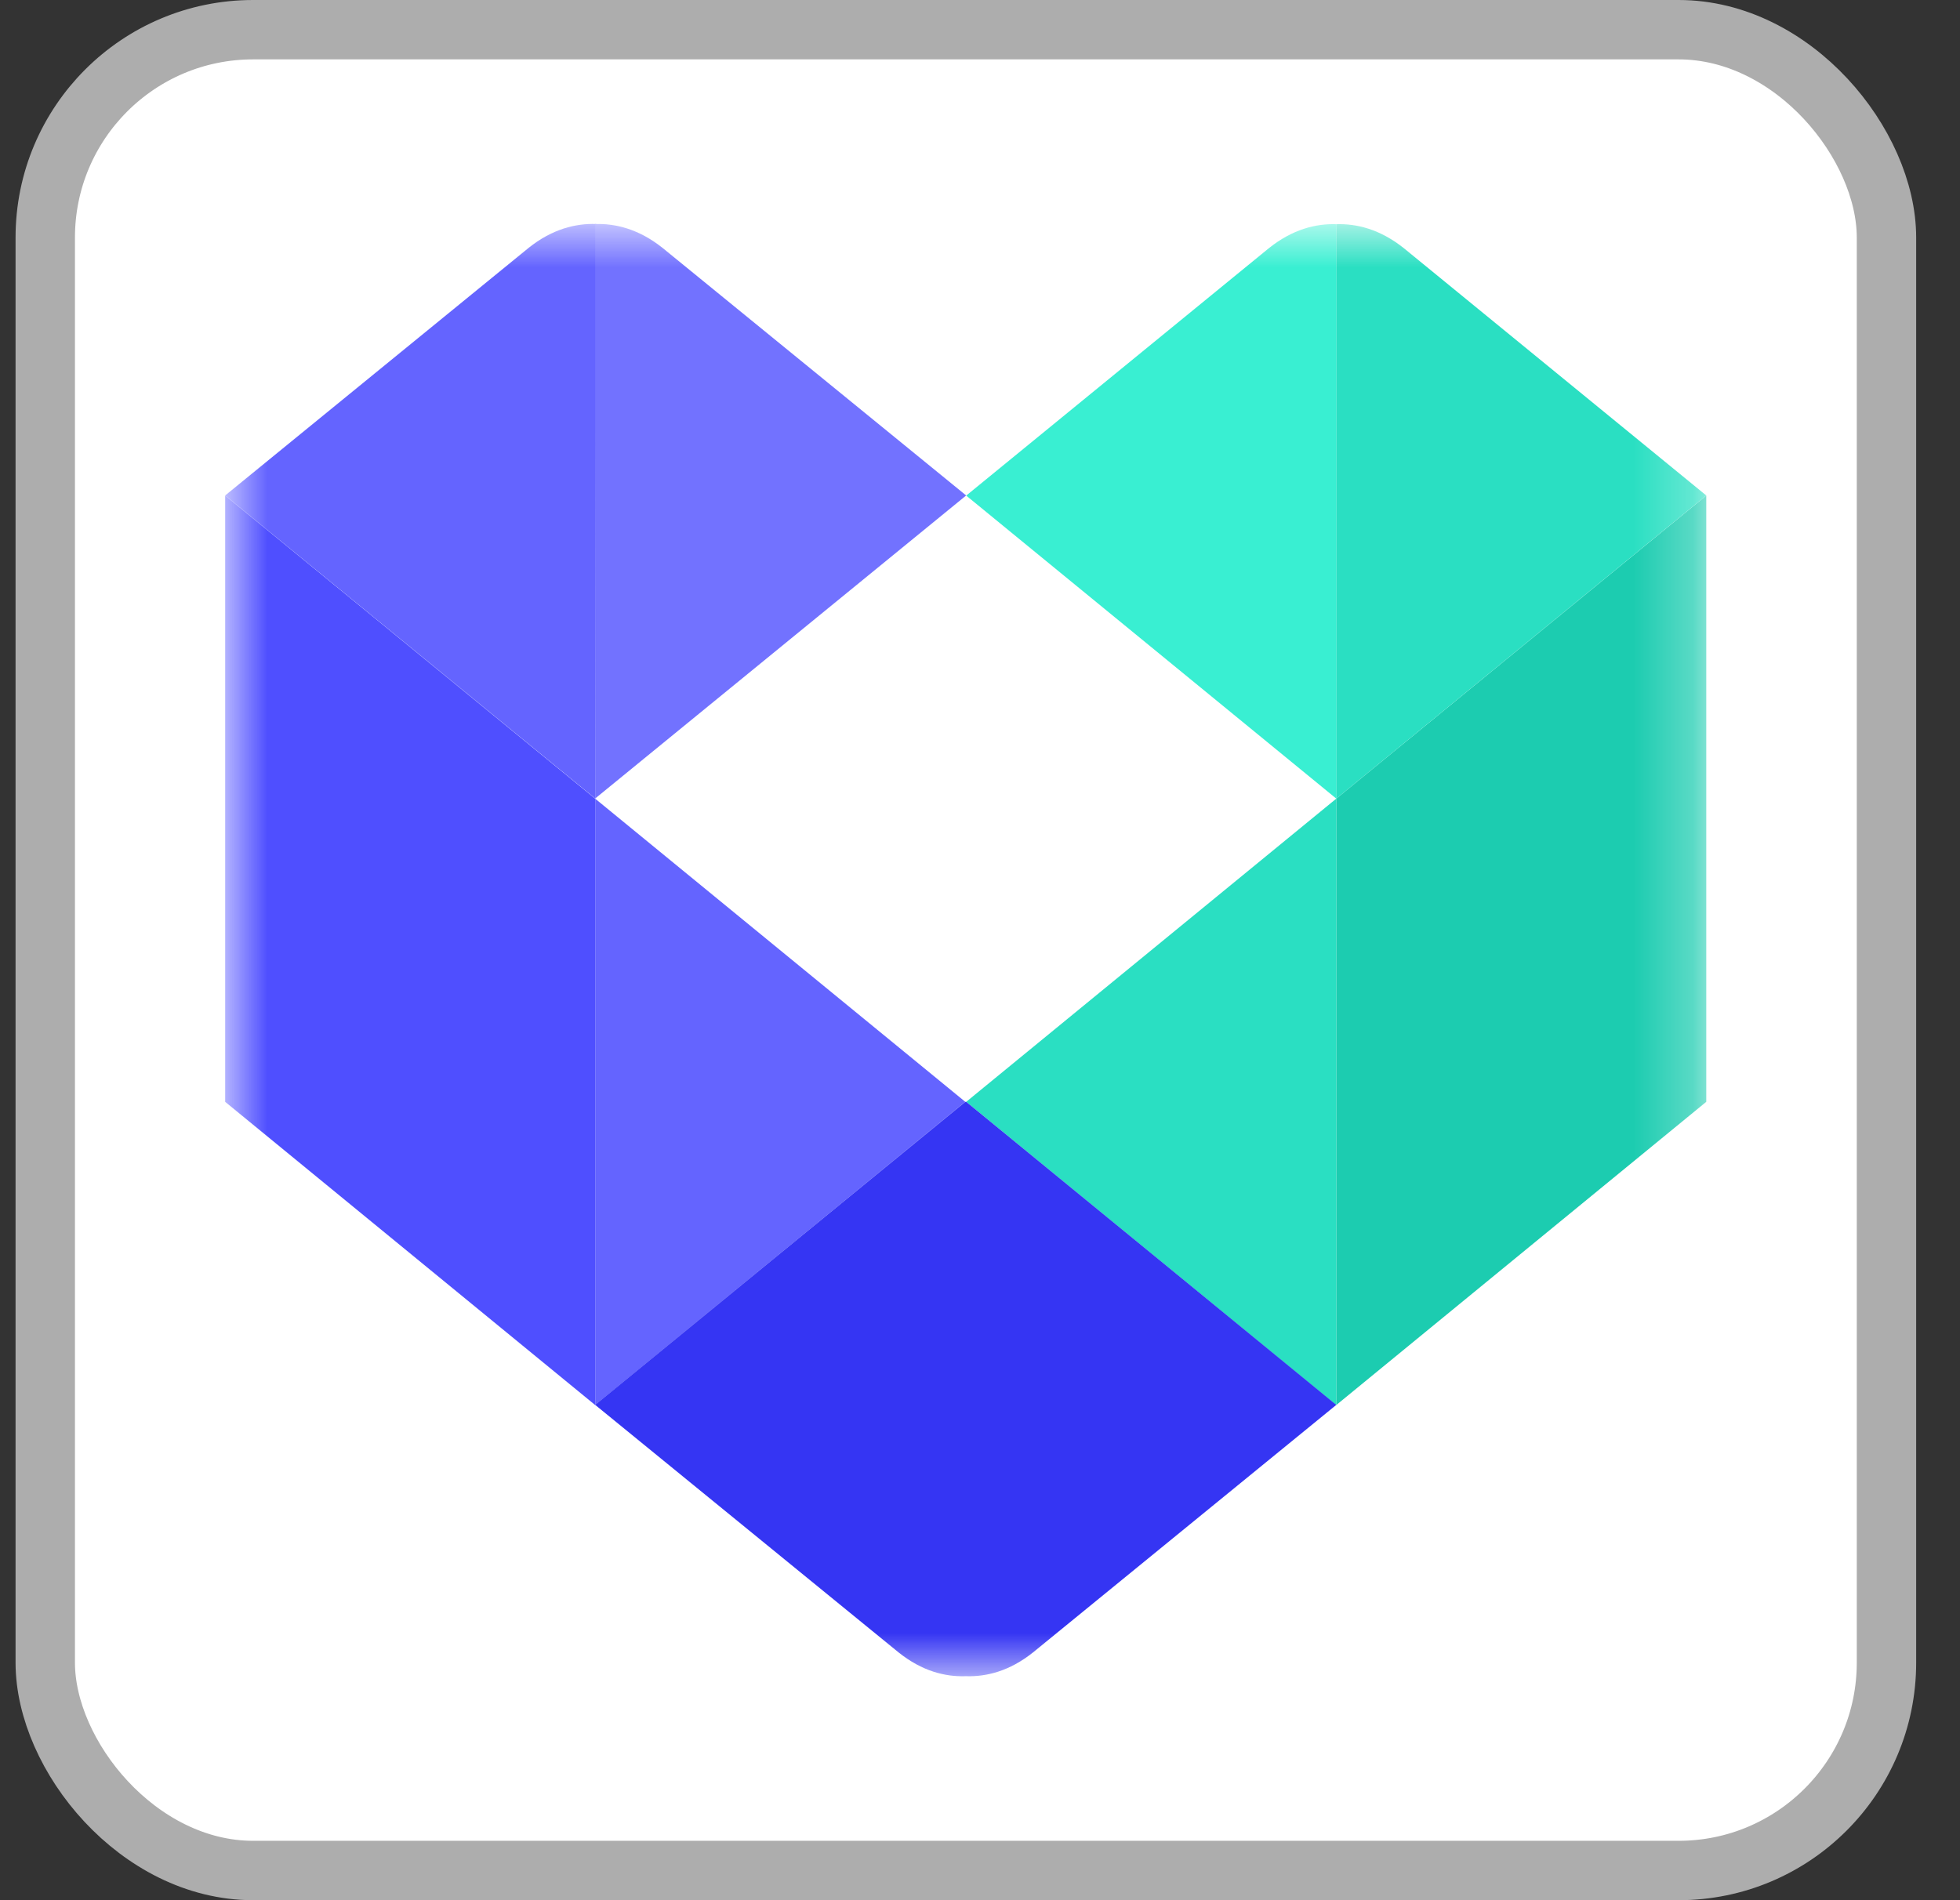
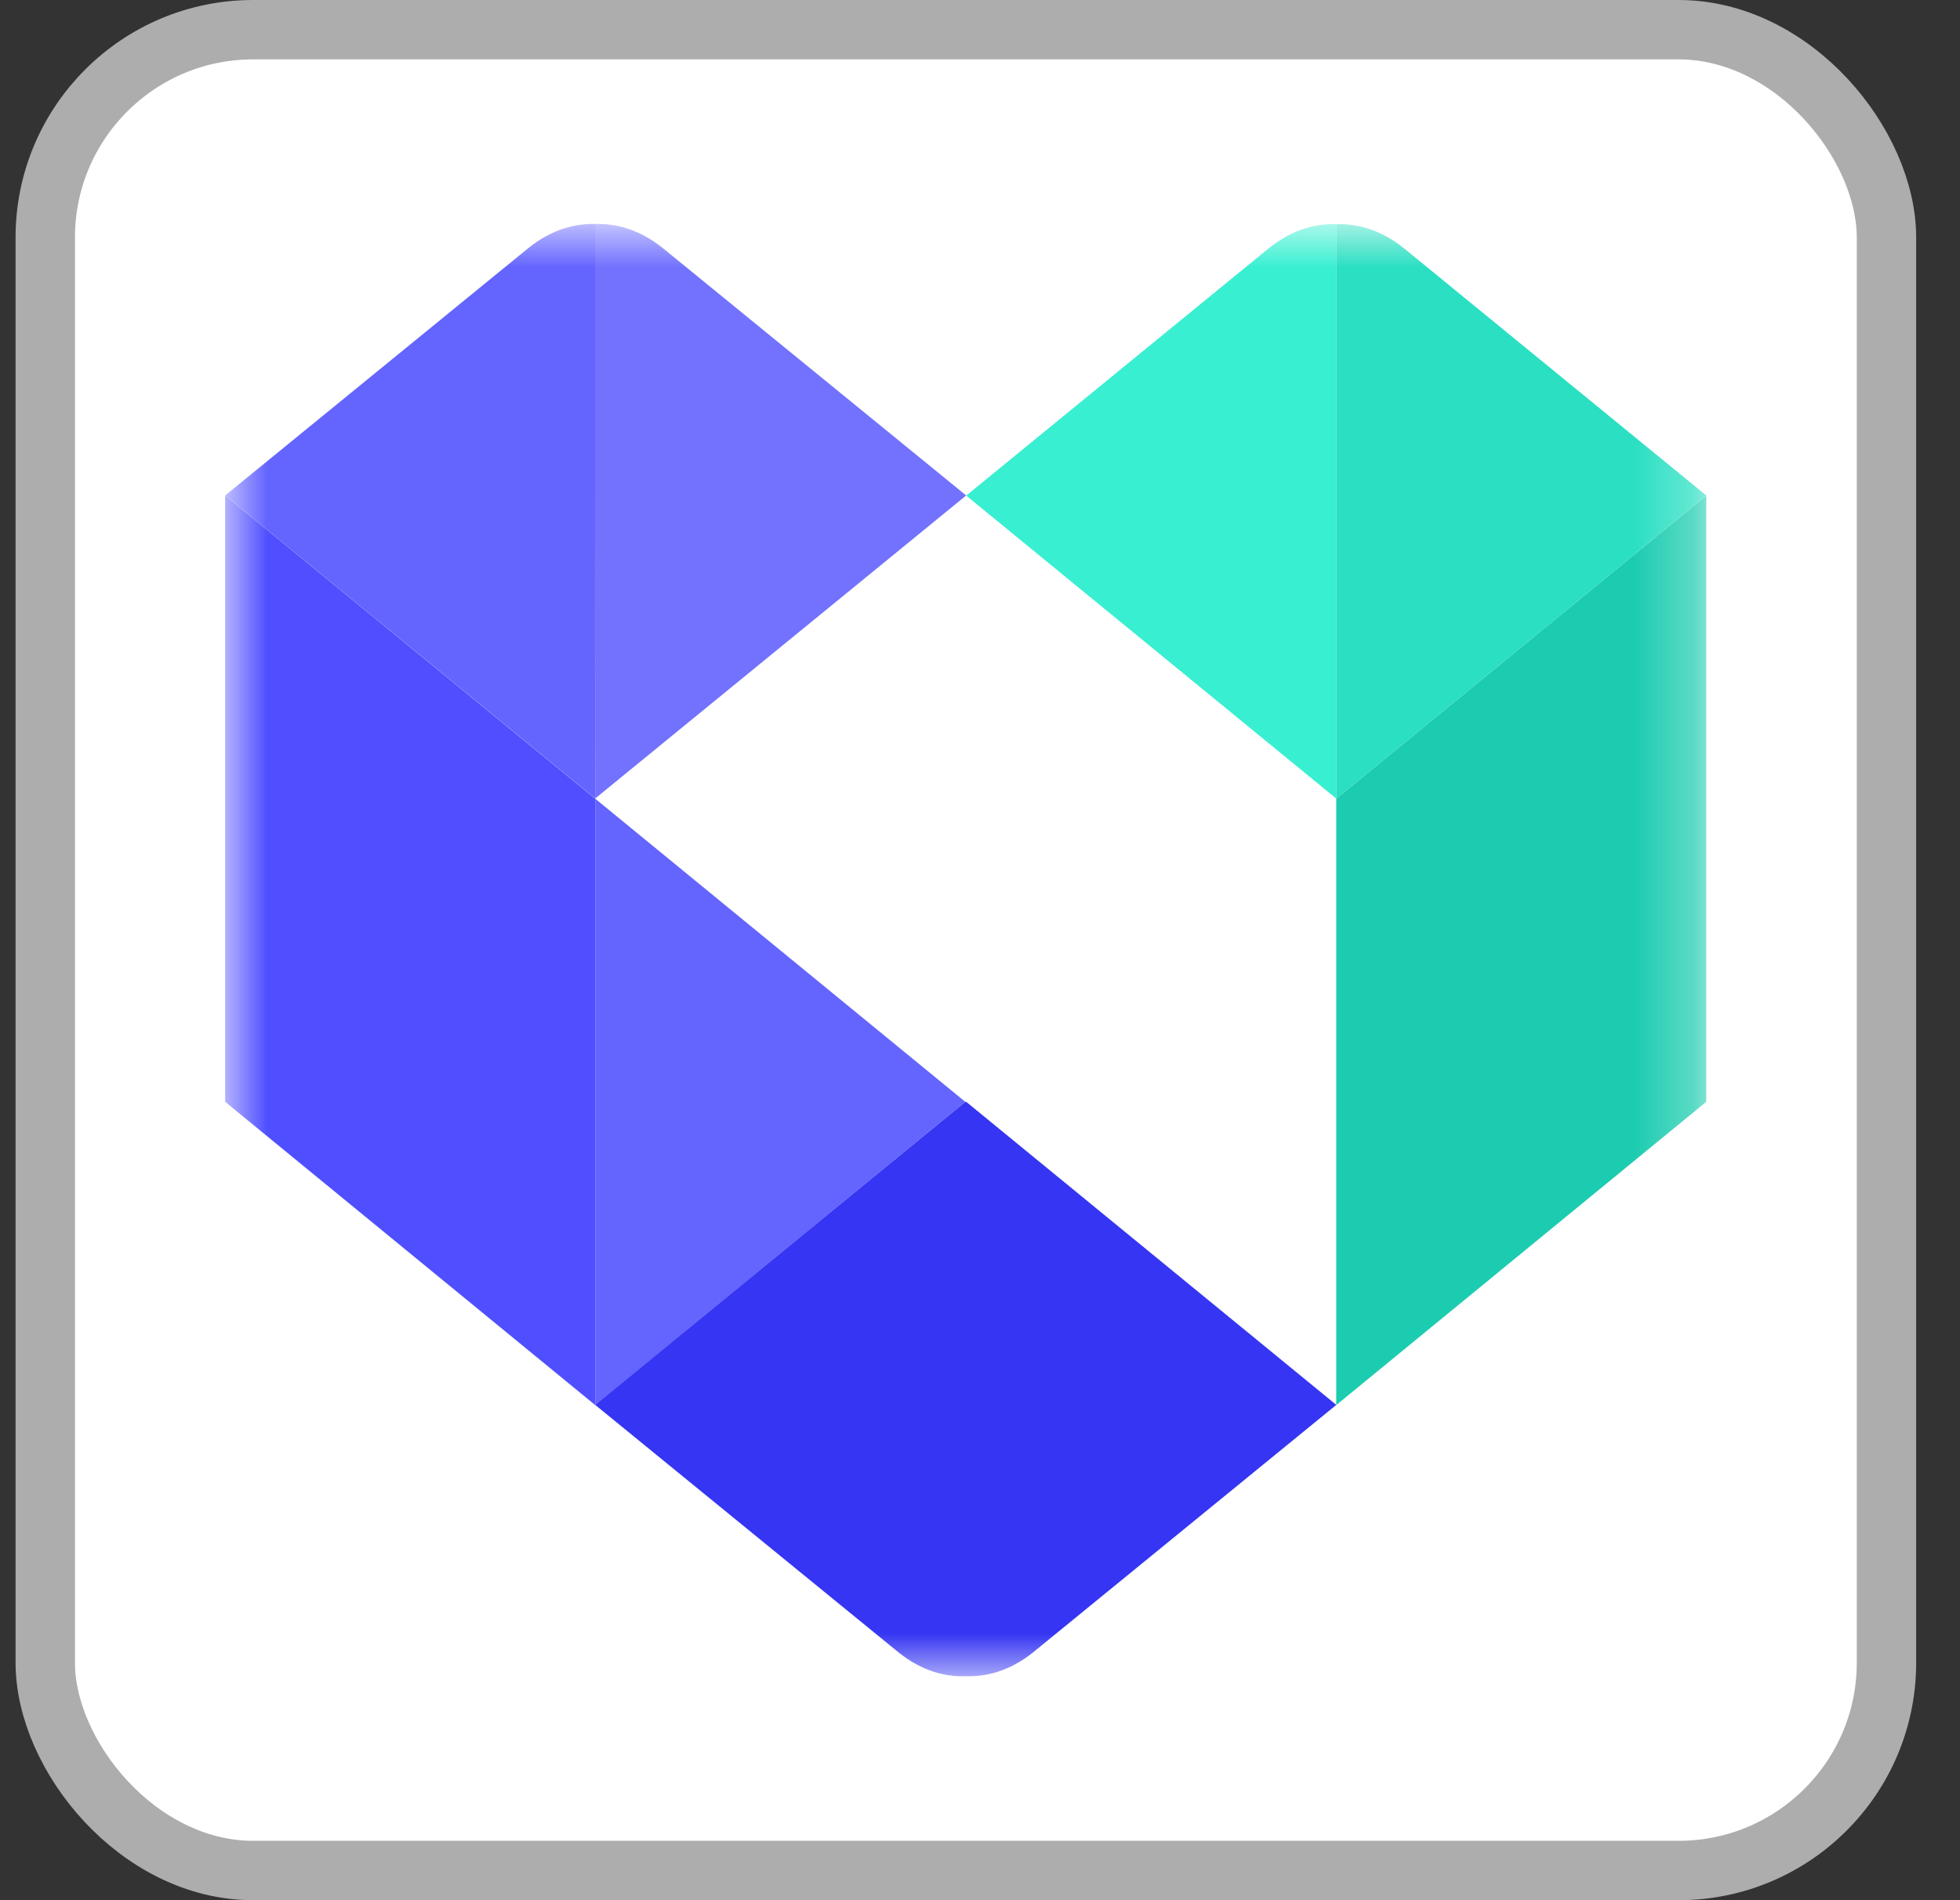
<svg xmlns="http://www.w3.org/2000/svg" width="33" height="32" viewBox="0 0 33 32" fill="none">
  <rect x="0" y="0" width="33" height="32" fill="#333333" stroke="none" />
  <rect x="0.762" y="0.5" width="31" height="31" rx="3.5" fill="white" stroke="#ADADAD" />
  <path fill-rule="evenodd" clip-rule="evenodd" d="M8.9 4.176C9.3 3.855 9.695 3.761 10.039 3.772V3.773C10.378 3.765 10.765 3.862 11.16 4.178L16.269 8.344L15.038 9.35H17.494L16.269 8.346L21.364 4.179C21.764 3.859 22.158 3.764 22.5 3.776C22.843 3.764 23.237 3.859 23.64 4.179L28.731 8.344V18.555L22.5 23.662L22.499 23.661L17.394 27.828C16.997 28.145 16.608 28.238 16.269 28.228H16.257C15.916 28.24 15.528 28.145 15.132 27.828L10.024 23.661L10.023 23.662L3.793 18.555V8.344L8.9 4.176ZM8.042 11.826V11.825L4.014 8.526L8.042 11.826Z" fill="white" />
-   <path d="M10.038 3.772L10.57 3.773C10.57 3.491 10.343 3.261 10.056 3.251L10.038 3.772ZM8.9 4.176L8.564 3.772L8.56 3.775L8.9 4.176ZM10.038 3.773L9.507 3.773C9.507 3.913 9.565 4.048 9.667 4.146C9.77 4.244 9.908 4.297 10.051 4.294L10.038 3.773ZM11.16 4.177L11.5 3.777L11.495 3.774L11.16 4.177ZM16.268 8.344L16.608 8.744C16.73 8.645 16.8 8.499 16.8 8.344C16.8 8.189 16.729 8.043 16.608 7.944L16.268 8.344ZM15.038 9.35L14.698 8.949C14.526 9.09 14.462 9.321 14.538 9.527C14.615 9.733 14.814 9.871 15.038 9.871V9.35ZM17.494 9.35V9.871C17.718 9.871 17.917 9.733 17.994 9.527C18.07 9.321 18.006 9.09 17.834 8.95L17.494 9.35ZM16.268 8.346L15.928 7.946C15.807 8.045 15.737 8.191 15.737 8.346C15.737 8.5 15.807 8.647 15.928 8.746L16.268 8.346ZM21.363 4.179L21.028 3.776L21.023 3.779L21.363 4.179ZM22.5 3.776L22.483 4.296C22.494 4.297 22.506 4.297 22.518 4.296L22.5 3.776ZM23.639 4.179L23.98 3.779L23.974 3.775L23.639 4.179ZM28.731 8.344H29.262C29.262 8.19 29.192 8.043 29.071 7.944L28.731 8.344ZM28.731 18.555L29.071 18.954C29.192 18.855 29.262 18.709 29.262 18.555H28.731ZM22.5 23.662L22.16 24.061C22.357 24.223 22.644 24.223 22.841 24.061L22.5 23.662ZM22.499 23.66L22.84 23.261C22.643 23.099 22.357 23.099 22.16 23.26L22.499 23.66ZM17.394 27.828L17.729 28.232L17.734 28.229L17.394 27.828ZM16.268 28.228L16.284 27.707C16.279 27.707 16.273 27.707 16.268 27.707V28.228ZM16.257 28.228V27.707C16.251 27.707 16.245 27.707 16.239 27.707L16.257 28.228ZM15.132 27.828L14.792 28.229L14.796 28.232L15.132 27.828ZM10.024 23.66L10.364 23.26C10.167 23.099 9.88 23.099 9.684 23.261L10.024 23.66ZM10.023 23.662L9.682 24.061C9.88 24.223 10.166 24.223 10.364 24.061L10.023 23.662ZM3.793 18.555H3.262C3.262 18.709 3.332 18.855 3.452 18.954L3.793 18.555ZM3.793 8.344L4.135 7.946C3.977 7.815 3.756 7.786 3.569 7.872C3.381 7.957 3.262 8.142 3.262 8.344H3.793ZM3.793 8.344L3.451 8.743C3.648 8.905 3.935 8.906 4.133 8.745L3.793 8.344ZM19.023 20.811L19.364 20.411C19.268 20.333 19.148 20.29 19.023 20.29V20.811ZM19.023 20.811V20.29C18.8 20.29 18.6 20.427 18.524 20.634C18.448 20.84 18.511 21.07 18.683 21.211L19.023 20.811ZM19.386 21.108L19.045 21.508C19.27 21.692 19.605 21.663 19.793 21.442C19.981 21.221 19.951 20.893 19.726 20.708L19.386 21.108ZM13.5 20.811L13.841 21.211C14.012 21.07 14.076 20.84 14 20.634C13.924 20.427 13.724 20.29 13.5 20.29V20.811ZM13.5 20.811V20.29C13.376 20.29 13.255 20.333 13.159 20.411L13.5 20.811ZM13.137 21.109L12.796 20.709C12.571 20.894 12.541 21.222 12.729 21.443C12.917 21.664 13.252 21.693 13.477 21.509L13.137 21.109ZM8.042 11.826L7.702 12.226C7.86 12.356 8.081 12.384 8.267 12.298C8.454 12.213 8.574 12.029 8.574 11.826H8.042ZM8.042 11.825H8.574C8.574 11.671 8.504 11.524 8.383 11.425L8.042 11.825ZM4.014 8.526L4.355 8.126C4.13 7.941 3.795 7.971 3.607 8.192C3.419 8.412 3.449 8.741 3.674 8.925L4.014 8.526ZM10.056 3.251C9.589 3.236 9.067 3.369 8.564 3.772L9.235 4.579C9.533 4.341 9.802 4.285 10.02 4.293L10.056 3.251ZM10.57 3.774V3.773L9.507 3.771V3.773L10.57 3.774ZM11.495 3.774C11.001 3.378 10.489 3.241 10.026 3.252L10.051 4.294C10.267 4.289 10.53 4.346 10.824 4.581L11.495 3.774ZM16.608 7.944L11.5 3.777L10.82 4.578L15.929 8.745L16.608 7.944ZM15.378 9.75L16.608 8.744L15.928 7.944L14.698 8.949L15.378 9.75ZM15.038 9.871H17.494V8.829H15.038V9.871ZM15.928 8.746L17.154 9.75L17.834 8.95L16.609 7.946L15.928 8.746ZM21.023 3.779L15.928 7.946L16.609 8.746L21.704 4.58L21.023 3.779ZM22.518 3.255C22.05 3.239 21.531 3.374 21.028 3.776L21.699 4.583C21.998 4.344 22.265 4.289 22.483 4.296L22.518 3.255ZM23.974 3.775C23.47 3.374 22.951 3.239 22.483 3.255L22.518 4.296C22.736 4.289 23.003 4.344 23.305 4.584L23.974 3.775ZM29.071 7.944L23.98 3.779L23.299 4.579L28.39 8.744L29.071 7.944ZM29.262 18.555V8.344H28.199V18.555H29.262ZM22.841 24.061L29.071 18.954L28.39 18.155L22.16 23.262L22.841 24.061ZM22.158 24.06L22.16 24.061L22.841 23.262L22.84 23.261L22.158 24.06ZM17.734 28.229L22.839 24.061L22.16 23.26L17.054 27.428L17.734 28.229ZM16.253 28.749C16.715 28.762 17.229 28.631 17.729 28.232L17.059 27.424C16.764 27.659 16.501 27.713 16.284 27.707L16.253 28.749ZM16.257 28.749H16.268V27.707H16.257V28.749ZM14.796 28.232C15.294 28.629 15.807 28.764 16.275 28.749L16.239 27.707C16.024 27.715 15.763 27.66 15.467 27.424L14.796 28.232ZM9.684 24.061L14.792 28.229L15.471 27.428L10.364 23.26L9.684 24.061ZM10.364 24.061L10.365 24.06L9.684 23.261L9.682 23.262L10.364 24.061ZM3.452 18.954L9.682 24.061L10.364 23.262L4.134 18.155L3.452 18.954ZM3.262 8.344V18.555H4.324V8.344H3.262ZM8.56 3.775L3.453 7.944L4.133 8.745L9.239 4.576L8.56 3.775ZM19.726 20.708L19.364 20.411L18.683 21.211L19.045 21.508L19.726 20.708ZM18.683 21.211L19.045 21.508L19.726 20.708L19.364 20.411L18.683 21.211ZM13.477 21.509L13.841 21.211L13.159 20.411L12.796 20.709L13.477 21.509ZM13.159 20.411L12.796 20.709L13.477 21.509L13.841 21.211L13.159 20.411ZM8.574 11.826V11.825H7.511V11.826H8.574ZM3.674 8.925L7.702 12.226L8.383 11.425L4.355 8.126L3.674 8.925ZM8.383 11.427L4.355 8.126L3.674 8.925L7.702 12.226L8.383 11.427Z" fill="white" />
  <mask id="mask0_726_845" style="mask-type:luminance" maskUnits="userSpaceOnUse" x="3" y="3" width="26" height="26">
    <path d="M28.729 3.772H3.791V28.23H28.729V3.772Z" fill="white" />
  </mask>
  <g mask="url(#mask0_726_845)">
    <path d="M3.791 8.345V18.555L10.021 23.662V13.45L3.791 8.345Z" fill="#4F4FFF" />
    <path d="M16.252 18.555L10.021 13.45V23.662L16.252 18.555Z" fill="#6464FF" />
    <path d="M8.898 4.176C9.298 3.855 9.694 3.761 10.037 3.772L10.023 13.449L3.791 8.344L8.898 4.176Z" fill="#6464FF" />
    <path d="M11.158 4.177C10.758 3.857 10.364 3.762 10.021 3.773V13.447L16.267 8.344L11.158 4.177Z" fill="#7272FF" />
    <path d="M28.728 8.345L22.498 13.45V23.662L28.728 18.555V8.345Z" fill="#1CCCB0" />
-     <path d="M16.268 18.555L22.498 13.45V23.662L16.268 18.555Z" fill="#2ADFC2" />
    <path d="M22.499 23.659L16.269 18.556H16.252L10.021 23.659L15.13 27.828C15.527 28.145 15.914 28.239 16.255 28.228H16.267C16.606 28.238 16.995 28.145 17.392 27.828L22.499 23.659Z" fill="#3535F3" />
    <path d="M23.637 4.18C23.234 3.859 22.841 3.764 22.498 3.776V13.45L28.728 8.344L23.637 4.18Z" fill="#2ADFC2" />
    <path d="M21.363 4.18C21.764 3.859 22.157 3.764 22.5 3.776V13.45L16.268 8.346L21.363 4.18Z" fill="#39EFD2" />
  </g>
</svg>